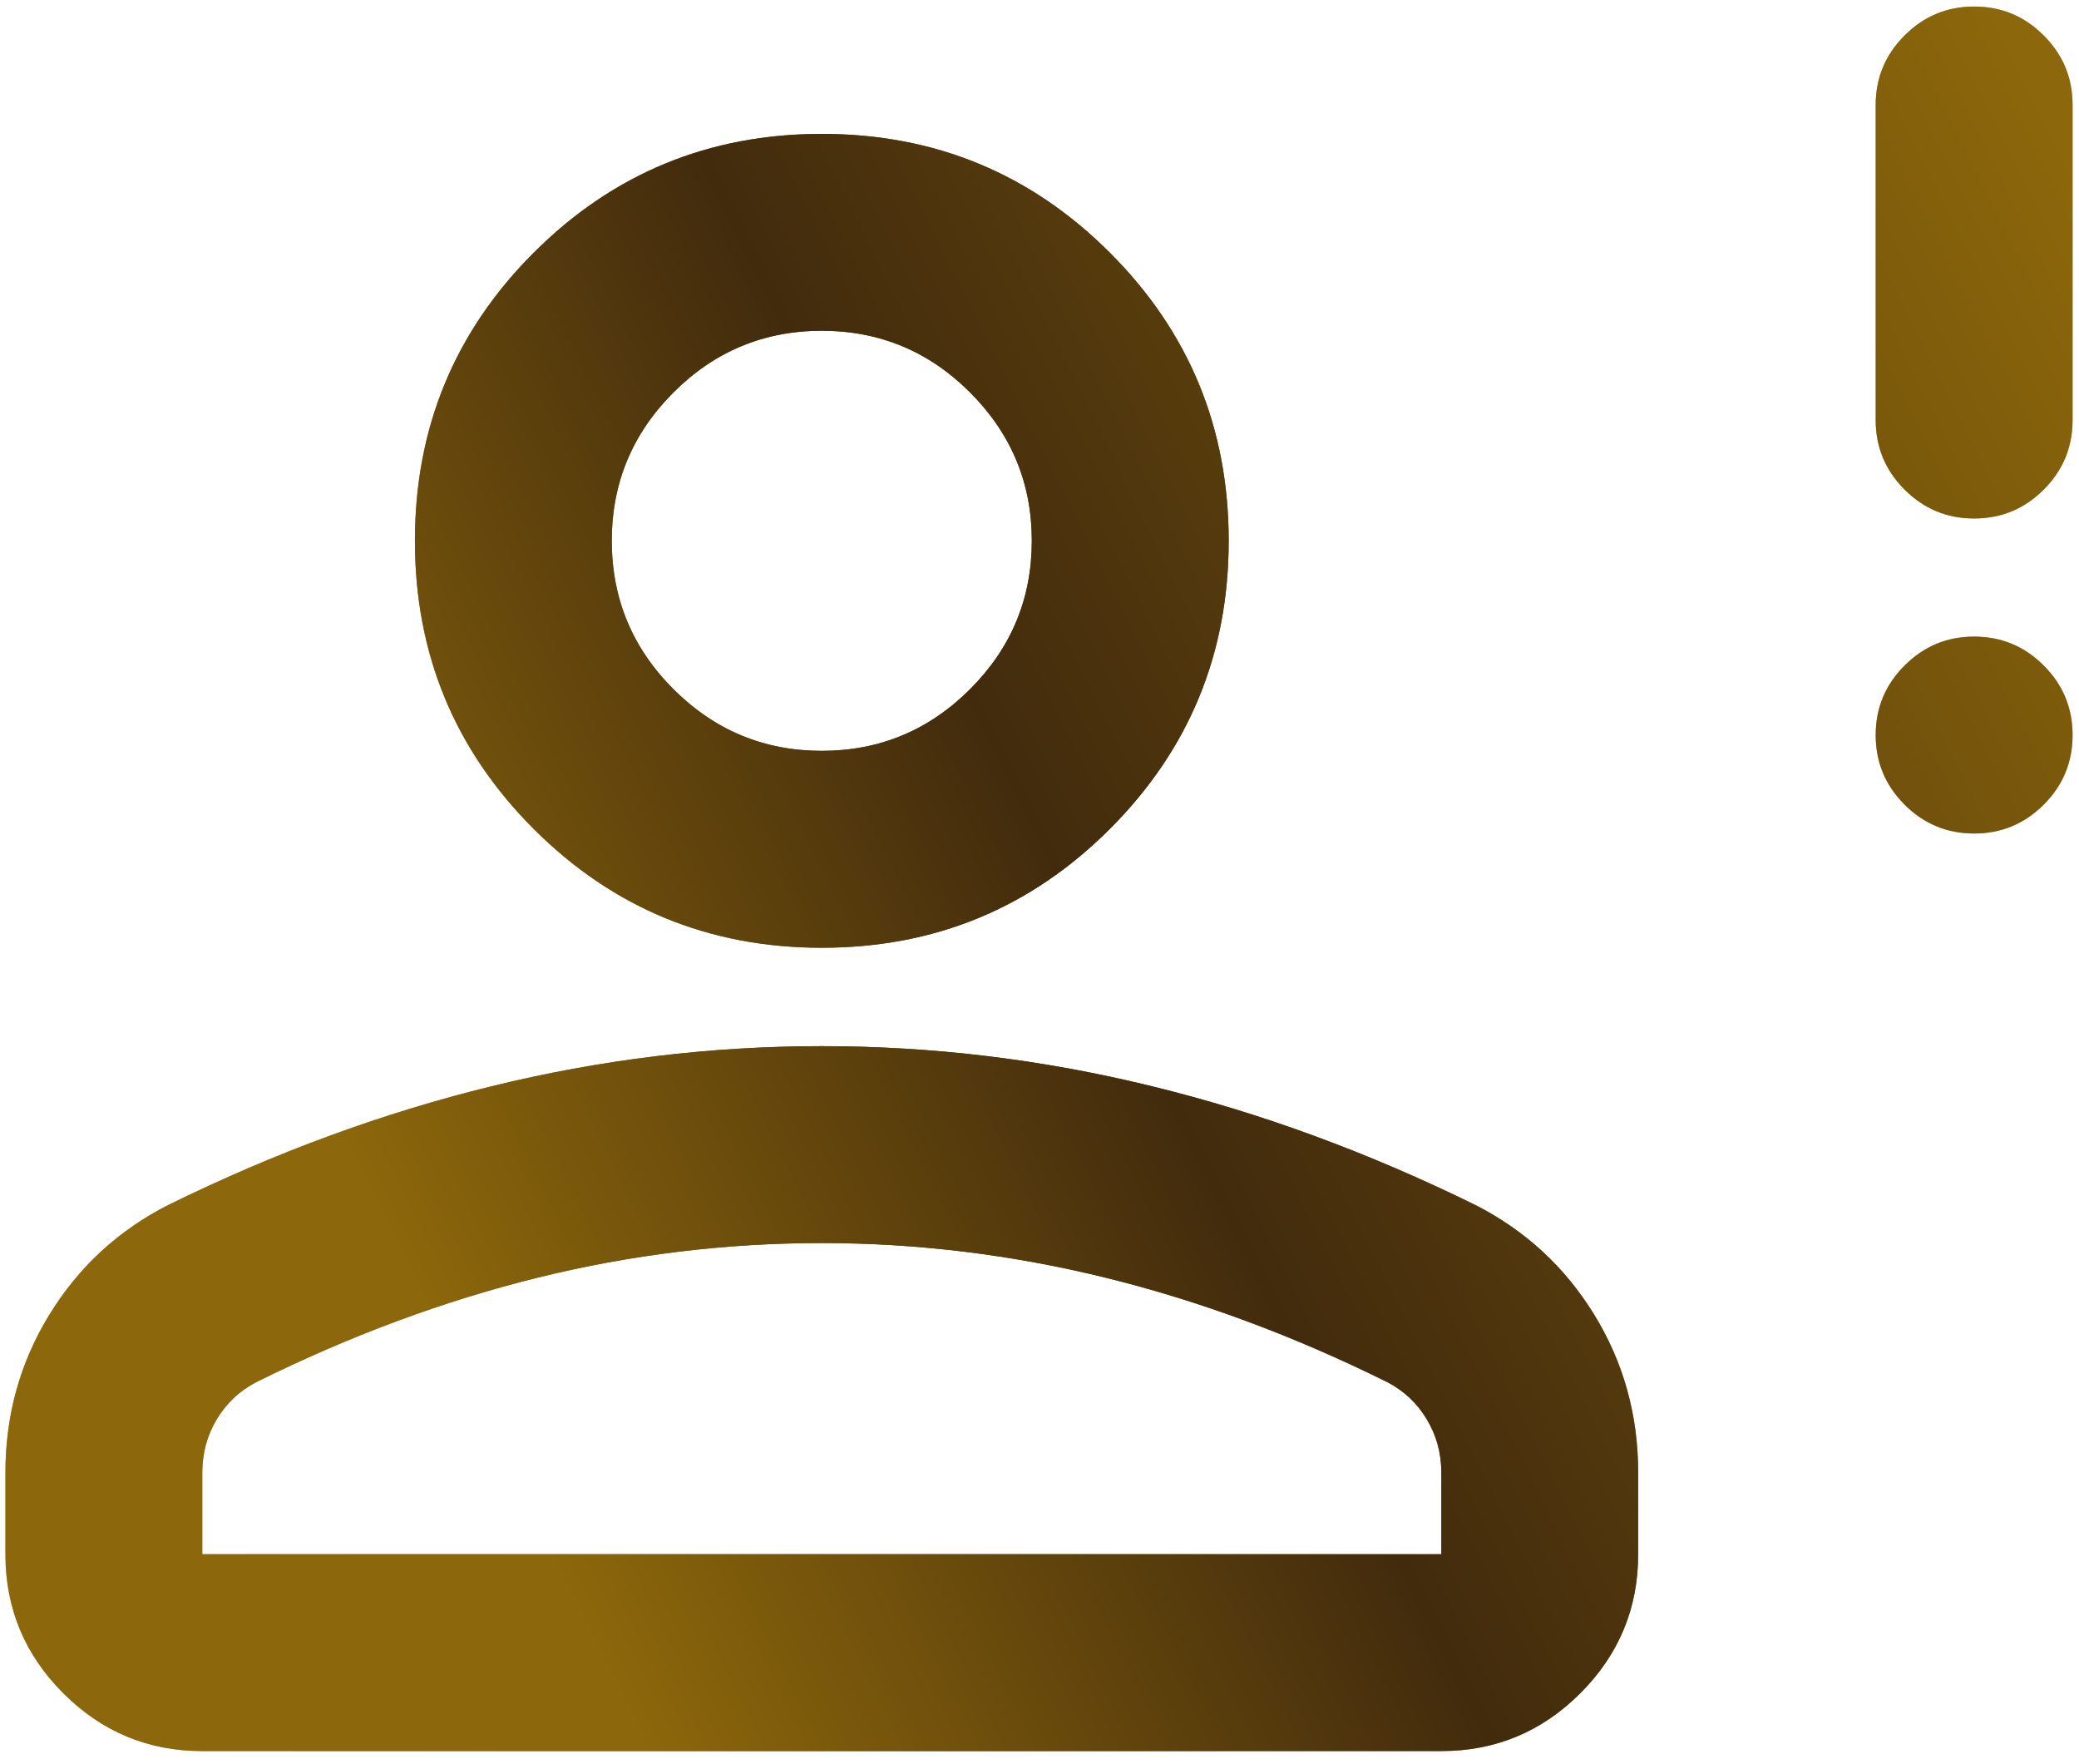
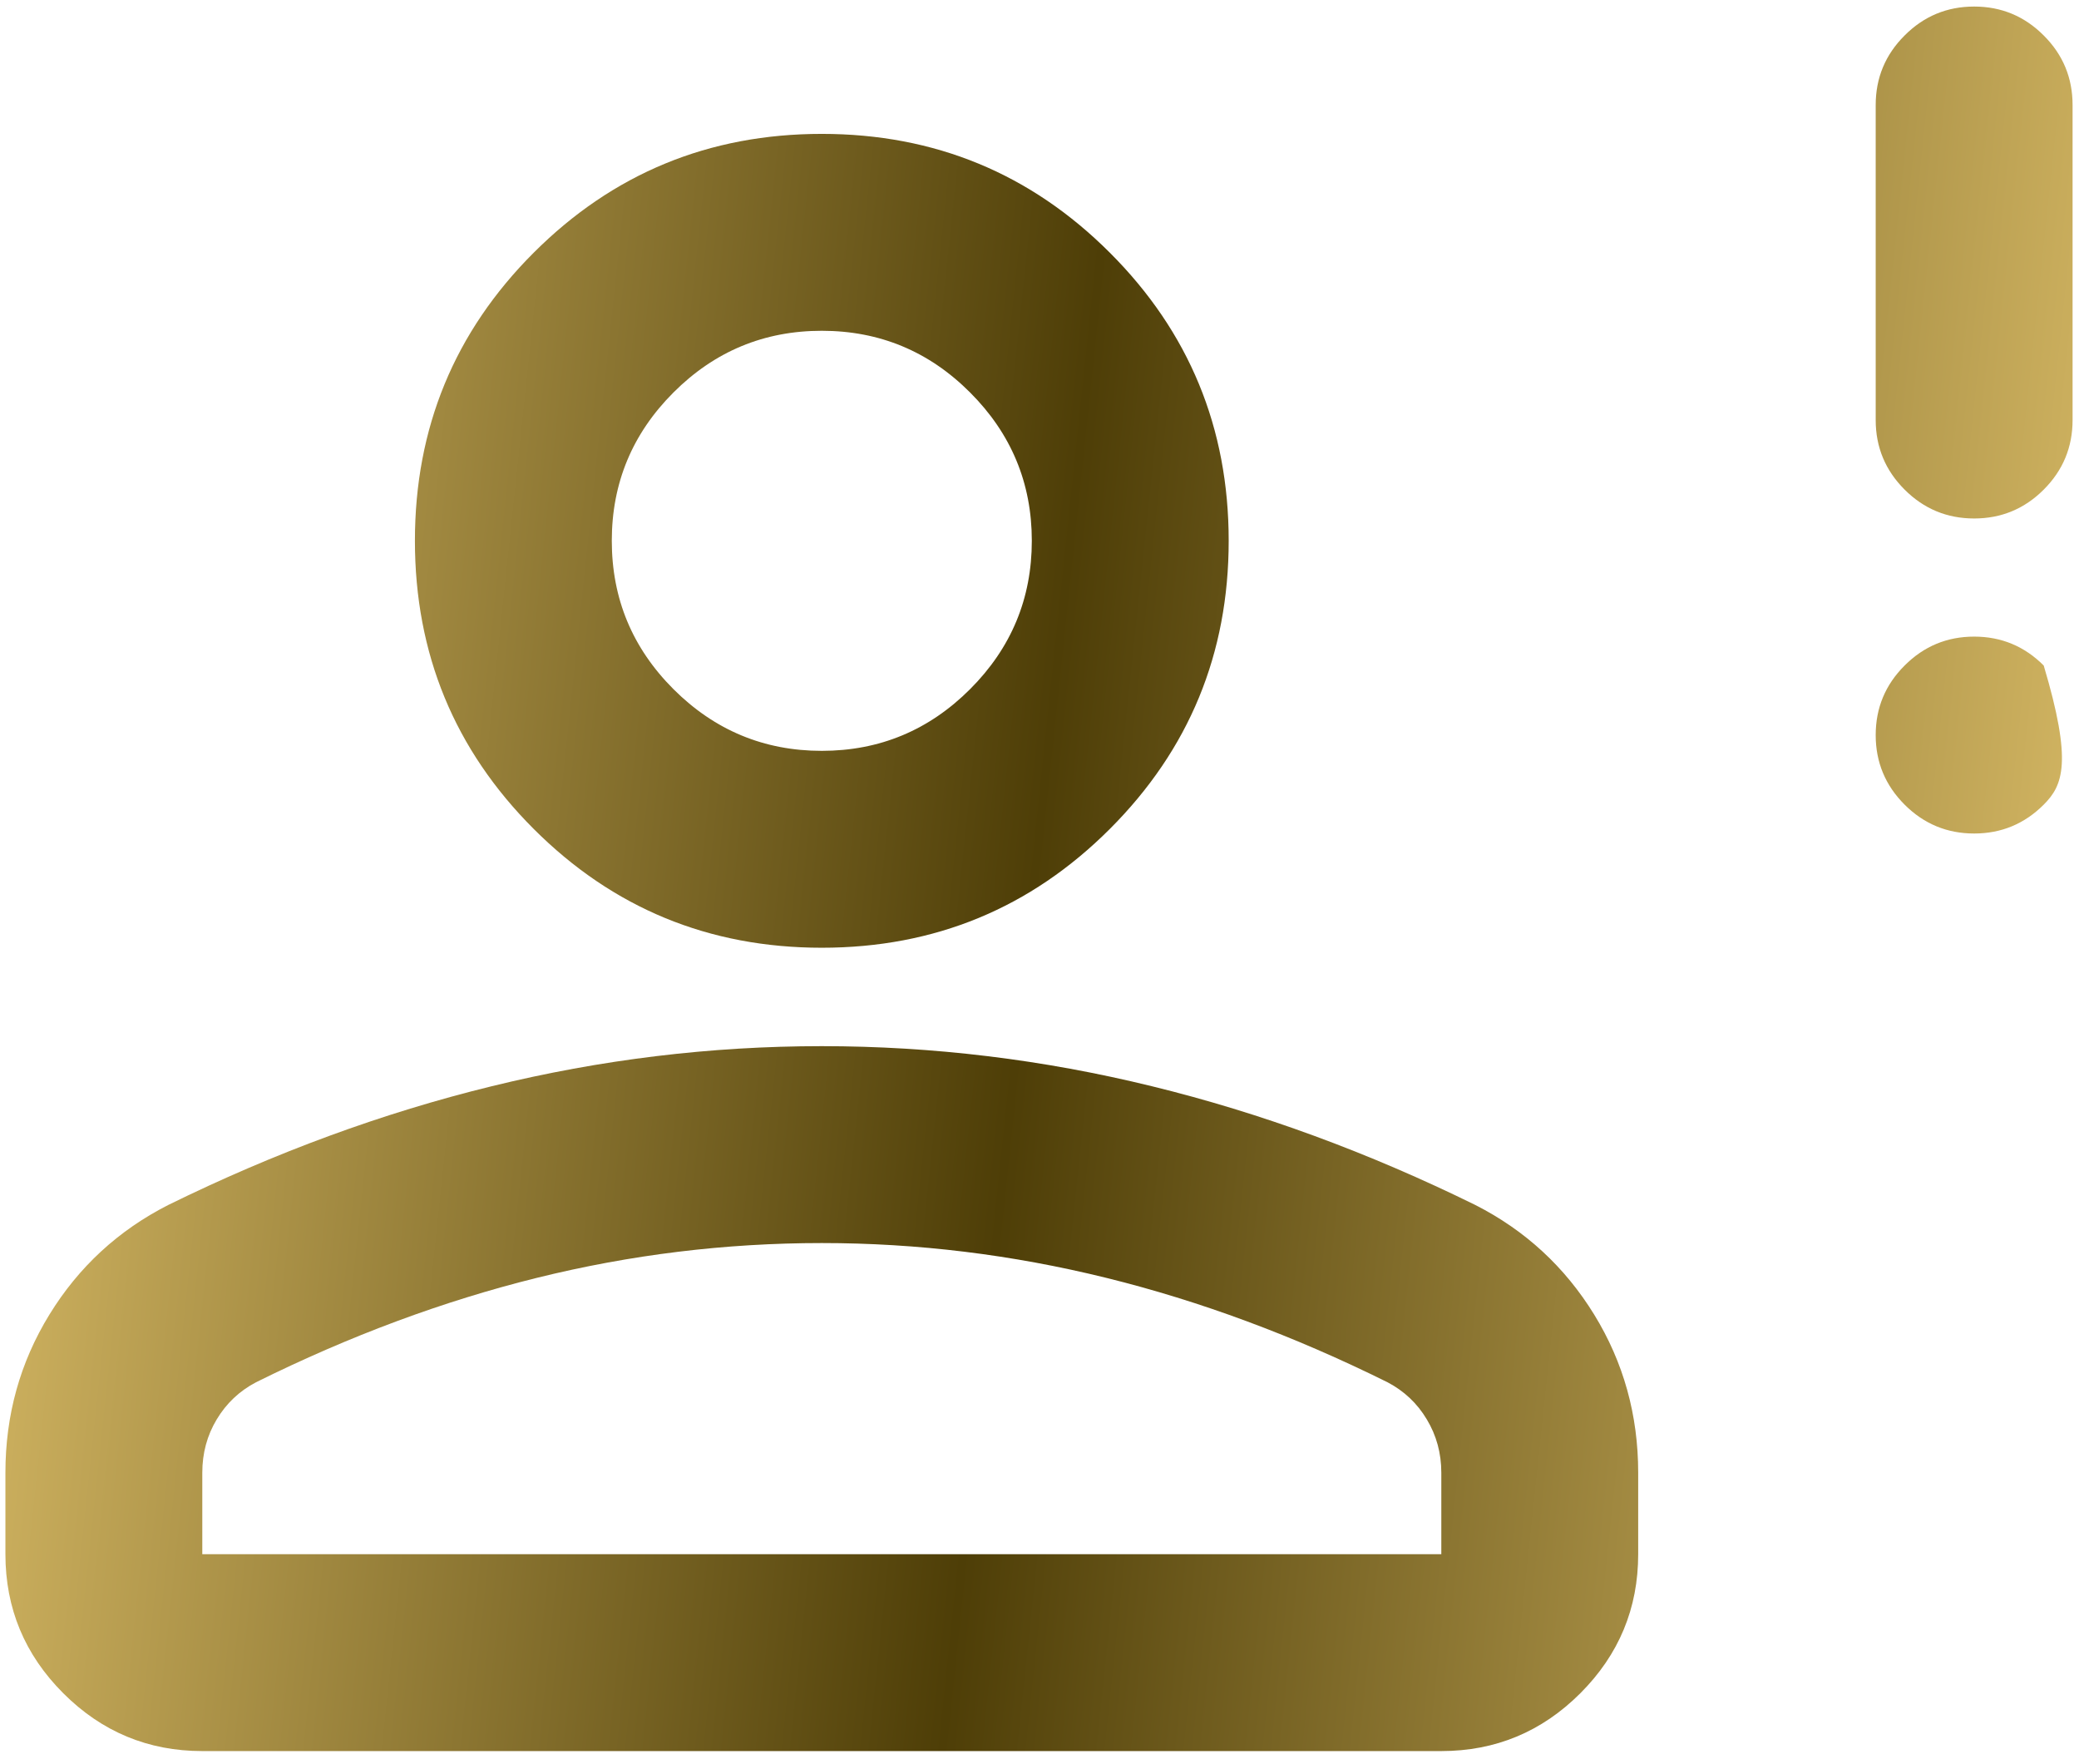
<svg xmlns="http://www.w3.org/2000/svg" width="33" height="28" viewBox="0 0 33 28" fill="none">
-   <path d="M31.336 13.229C30.905 13.229 30.537 13.076 30.232 12.771C29.926 12.465 29.773 12.097 29.773 11.667C29.773 11.236 29.926 10.868 30.232 10.563C30.537 10.257 30.905 10.104 31.336 10.104C31.767 10.104 32.135 10.257 32.44 10.563C32.746 10.868 32.898 11.236 32.898 11.667C32.898 12.097 32.746 12.465 32.44 12.771C32.135 13.076 31.767 13.229 31.336 13.229ZM31.336 8.229C30.905 8.229 30.537 8.076 30.232 7.771C29.926 7.465 29.773 7.097 29.773 6.667V1.667C29.773 1.236 29.926 0.868 30.232 0.563C30.537 0.257 30.905 0.104 31.336 0.104C31.767 0.104 32.135 0.257 32.44 0.563C32.746 0.868 32.898 1.236 32.898 1.667V6.667C32.898 7.097 32.746 7.465 32.44 7.771C32.135 8.076 31.767 8.229 31.336 8.229ZM13.044 15.042C11.253 15.042 9.728 14.413 8.471 13.156C7.214 11.899 6.586 10.375 6.586 8.583C6.586 6.792 7.214 5.267 8.471 4.011C9.728 2.754 11.253 2.125 13.044 2.125C14.836 2.125 16.36 2.754 17.617 4.011C18.874 5.267 19.503 6.792 19.503 8.583C19.503 10.375 18.874 11.899 17.617 13.156C16.36 14.413 14.836 15.042 13.044 15.042ZM0.086 24.667V23.374C0.086 22.458 0.319 21.622 0.784 20.865C1.249 20.108 1.878 19.528 2.67 19.125C4.364 18.292 6.076 17.663 7.805 17.24C9.534 16.816 11.28 16.604 13.044 16.604C14.808 16.604 16.555 16.816 18.284 17.24C20.013 17.663 21.724 18.292 23.418 19.125C24.211 19.528 24.839 20.108 25.305 20.865C25.77 21.622 26.003 22.458 26.003 23.374V24.667C26.003 25.526 25.697 26.262 25.085 26.874C24.473 27.486 23.737 27.792 22.878 27.792H3.211C2.351 27.792 1.616 27.486 1.004 26.874C0.392 26.262 0.086 25.526 0.086 24.667ZM3.211 24.667H22.878V23.375C22.878 23.064 22.801 22.782 22.648 22.528C22.496 22.273 22.287 22.076 22.023 21.938C20.537 21.201 19.049 20.649 17.558 20.281C16.067 19.913 14.562 19.729 13.044 19.729C11.517 19.729 10.009 19.913 8.523 20.281C7.037 20.649 5.551 21.201 4.065 21.938C3.801 22.076 3.593 22.273 3.44 22.528C3.287 22.782 3.211 23.064 3.211 23.375V24.667ZM13.044 11.917C13.961 11.917 14.746 11.59 15.398 10.938C16.051 10.285 16.378 9.5 16.378 8.583C16.378 7.667 16.051 6.882 15.398 6.229C14.746 5.576 13.961 5.25 13.044 5.25C12.128 5.25 11.343 5.576 10.69 6.229C10.037 6.882 9.711 7.667 9.711 8.583C9.711 9.5 10.037 10.285 10.69 10.938C11.343 11.59 12.128 11.917 13.044 11.917Z" fill="url(#paint0_linear_4226_15076)" />
-   <path d="M31.336 13.229C30.905 13.229 30.537 13.076 30.232 12.771C29.926 12.465 29.773 12.097 29.773 11.667C29.773 11.236 29.926 10.868 30.232 10.563C30.537 10.257 30.905 10.104 31.336 10.104C31.767 10.104 32.135 10.257 32.44 10.563C32.746 10.868 32.898 11.236 32.898 11.667C32.898 12.097 32.746 12.465 32.44 12.771C32.135 13.076 31.767 13.229 31.336 13.229ZM31.336 8.229C30.905 8.229 30.537 8.076 30.232 7.771C29.926 7.465 29.773 7.097 29.773 6.667V1.667C29.773 1.236 29.926 0.868 30.232 0.563C30.537 0.257 30.905 0.104 31.336 0.104C31.767 0.104 32.135 0.257 32.44 0.563C32.746 0.868 32.898 1.236 32.898 1.667V6.667C32.898 7.097 32.746 7.465 32.44 7.771C32.135 8.076 31.767 8.229 31.336 8.229ZM13.044 15.042C11.253 15.042 9.728 14.413 8.471 13.156C7.214 11.899 6.586 10.375 6.586 8.583C6.586 6.792 7.214 5.267 8.471 4.011C9.728 2.754 11.253 2.125 13.044 2.125C14.836 2.125 16.36 2.754 17.617 4.011C18.874 5.267 19.503 6.792 19.503 8.583C19.503 10.375 18.874 11.899 17.617 13.156C16.36 14.413 14.836 15.042 13.044 15.042ZM0.086 24.667V23.374C0.086 22.458 0.319 21.622 0.784 20.865C1.249 20.108 1.878 19.528 2.67 19.125C4.364 18.292 6.076 17.663 7.805 17.24C9.534 16.816 11.28 16.604 13.044 16.604C14.808 16.604 16.555 16.816 18.284 17.24C20.013 17.663 21.724 18.292 23.418 19.125C24.211 19.528 24.839 20.108 25.305 20.865C25.77 21.622 26.003 22.458 26.003 23.374V24.667C26.003 25.526 25.697 26.262 25.085 26.874C24.473 27.486 23.737 27.792 22.878 27.792H3.211C2.351 27.792 1.616 27.486 1.004 26.874C0.392 26.262 0.086 25.526 0.086 24.667ZM3.211 24.667H22.878V23.375C22.878 23.064 22.801 22.782 22.648 22.528C22.496 22.273 22.287 22.076 22.023 21.938C20.537 21.201 19.049 20.649 17.558 20.281C16.067 19.913 14.562 19.729 13.044 19.729C11.517 19.729 10.009 19.913 8.523 20.281C7.037 20.649 5.551 21.201 4.065 21.938C3.801 22.076 3.593 22.273 3.44 22.528C3.287 22.782 3.211 23.064 3.211 23.375V24.667ZM13.044 11.917C13.961 11.917 14.746 11.59 15.398 10.938C16.051 10.285 16.378 9.5 16.378 8.583C16.378 7.667 16.051 6.882 15.398 6.229C14.746 5.576 13.961 5.25 13.044 5.25C12.128 5.25 11.343 5.576 10.69 6.229C10.037 6.882 9.711 7.667 9.711 8.583C9.711 9.5 10.037 10.285 10.69 10.938C11.343 11.59 12.128 11.917 13.044 11.917Z" fill="url(#paint1_linear_4226_15076)" />
+   <path d="M31.336 13.229C30.905 13.229 30.537 13.076 30.232 12.771C29.926 12.465 29.773 12.097 29.773 11.667C29.773 11.236 29.926 10.868 30.232 10.563C30.537 10.257 30.905 10.104 31.336 10.104C31.767 10.104 32.135 10.257 32.44 10.563C32.898 12.097 32.746 12.465 32.44 12.771C32.135 13.076 31.767 13.229 31.336 13.229ZM31.336 8.229C30.905 8.229 30.537 8.076 30.232 7.771C29.926 7.465 29.773 7.097 29.773 6.667V1.667C29.773 1.236 29.926 0.868 30.232 0.563C30.537 0.257 30.905 0.104 31.336 0.104C31.767 0.104 32.135 0.257 32.44 0.563C32.746 0.868 32.898 1.236 32.898 1.667V6.667C32.898 7.097 32.746 7.465 32.44 7.771C32.135 8.076 31.767 8.229 31.336 8.229ZM13.044 15.042C11.253 15.042 9.728 14.413 8.471 13.156C7.214 11.899 6.586 10.375 6.586 8.583C6.586 6.792 7.214 5.267 8.471 4.011C9.728 2.754 11.253 2.125 13.044 2.125C14.836 2.125 16.36 2.754 17.617 4.011C18.874 5.267 19.503 6.792 19.503 8.583C19.503 10.375 18.874 11.899 17.617 13.156C16.36 14.413 14.836 15.042 13.044 15.042ZM0.086 24.667V23.374C0.086 22.458 0.319 21.622 0.784 20.865C1.249 20.108 1.878 19.528 2.67 19.125C4.364 18.292 6.076 17.663 7.805 17.24C9.534 16.816 11.28 16.604 13.044 16.604C14.808 16.604 16.555 16.816 18.284 17.24C20.013 17.663 21.724 18.292 23.418 19.125C24.211 19.528 24.839 20.108 25.305 20.865C25.77 21.622 26.003 22.458 26.003 23.374V24.667C26.003 25.526 25.697 26.262 25.085 26.874C24.473 27.486 23.737 27.792 22.878 27.792H3.211C2.351 27.792 1.616 27.486 1.004 26.874C0.392 26.262 0.086 25.526 0.086 24.667ZM3.211 24.667H22.878V23.375C22.878 23.064 22.801 22.782 22.648 22.528C22.496 22.273 22.287 22.076 22.023 21.938C20.537 21.201 19.049 20.649 17.558 20.281C16.067 19.913 14.562 19.729 13.044 19.729C11.517 19.729 10.009 19.913 8.523 20.281C7.037 20.649 5.551 21.201 4.065 21.938C3.801 22.076 3.593 22.273 3.44 22.528C3.287 22.782 3.211 23.064 3.211 23.375V24.667ZM13.044 11.917C13.961 11.917 14.746 11.59 15.398 10.938C16.051 10.285 16.378 9.5 16.378 8.583C16.378 7.667 16.051 6.882 15.398 6.229C14.746 5.576 13.961 5.25 13.044 5.25C12.128 5.25 11.343 5.576 10.69 6.229C10.037 6.882 9.711 7.667 9.711 8.583C9.711 9.5 10.037 10.285 10.69 10.938C11.343 11.59 12.128 11.917 13.044 11.917Z" fill="url(#paint0_linear_4226_15076)" />
  <defs>
    <linearGradient id="paint0_linear_4226_15076" x1="0.086" y1="0.104" x2="35.433" y2="3.845" gradientUnits="userSpaceOnUse">
      <stop stop-color="#DDBF6A" />
      <stop offset="0.498" stop-color="#4E3E07" />
      <stop offset="1" stop-color="#DDBF6A" />
    </linearGradient>
    <linearGradient id="paint1_linear_4226_15076" x1="3.666" y1="18.043" x2="33.253" y2="3.304" gradientUnits="userSpaceOnUse">
      <stop offset="0.047" stop-color="#8C670B" />
      <stop offset="0.412" stop-color="#422B0D" />
      <stop offset="1" stop-color="#8C670B" />
    </linearGradient>
  </defs>
</svg>